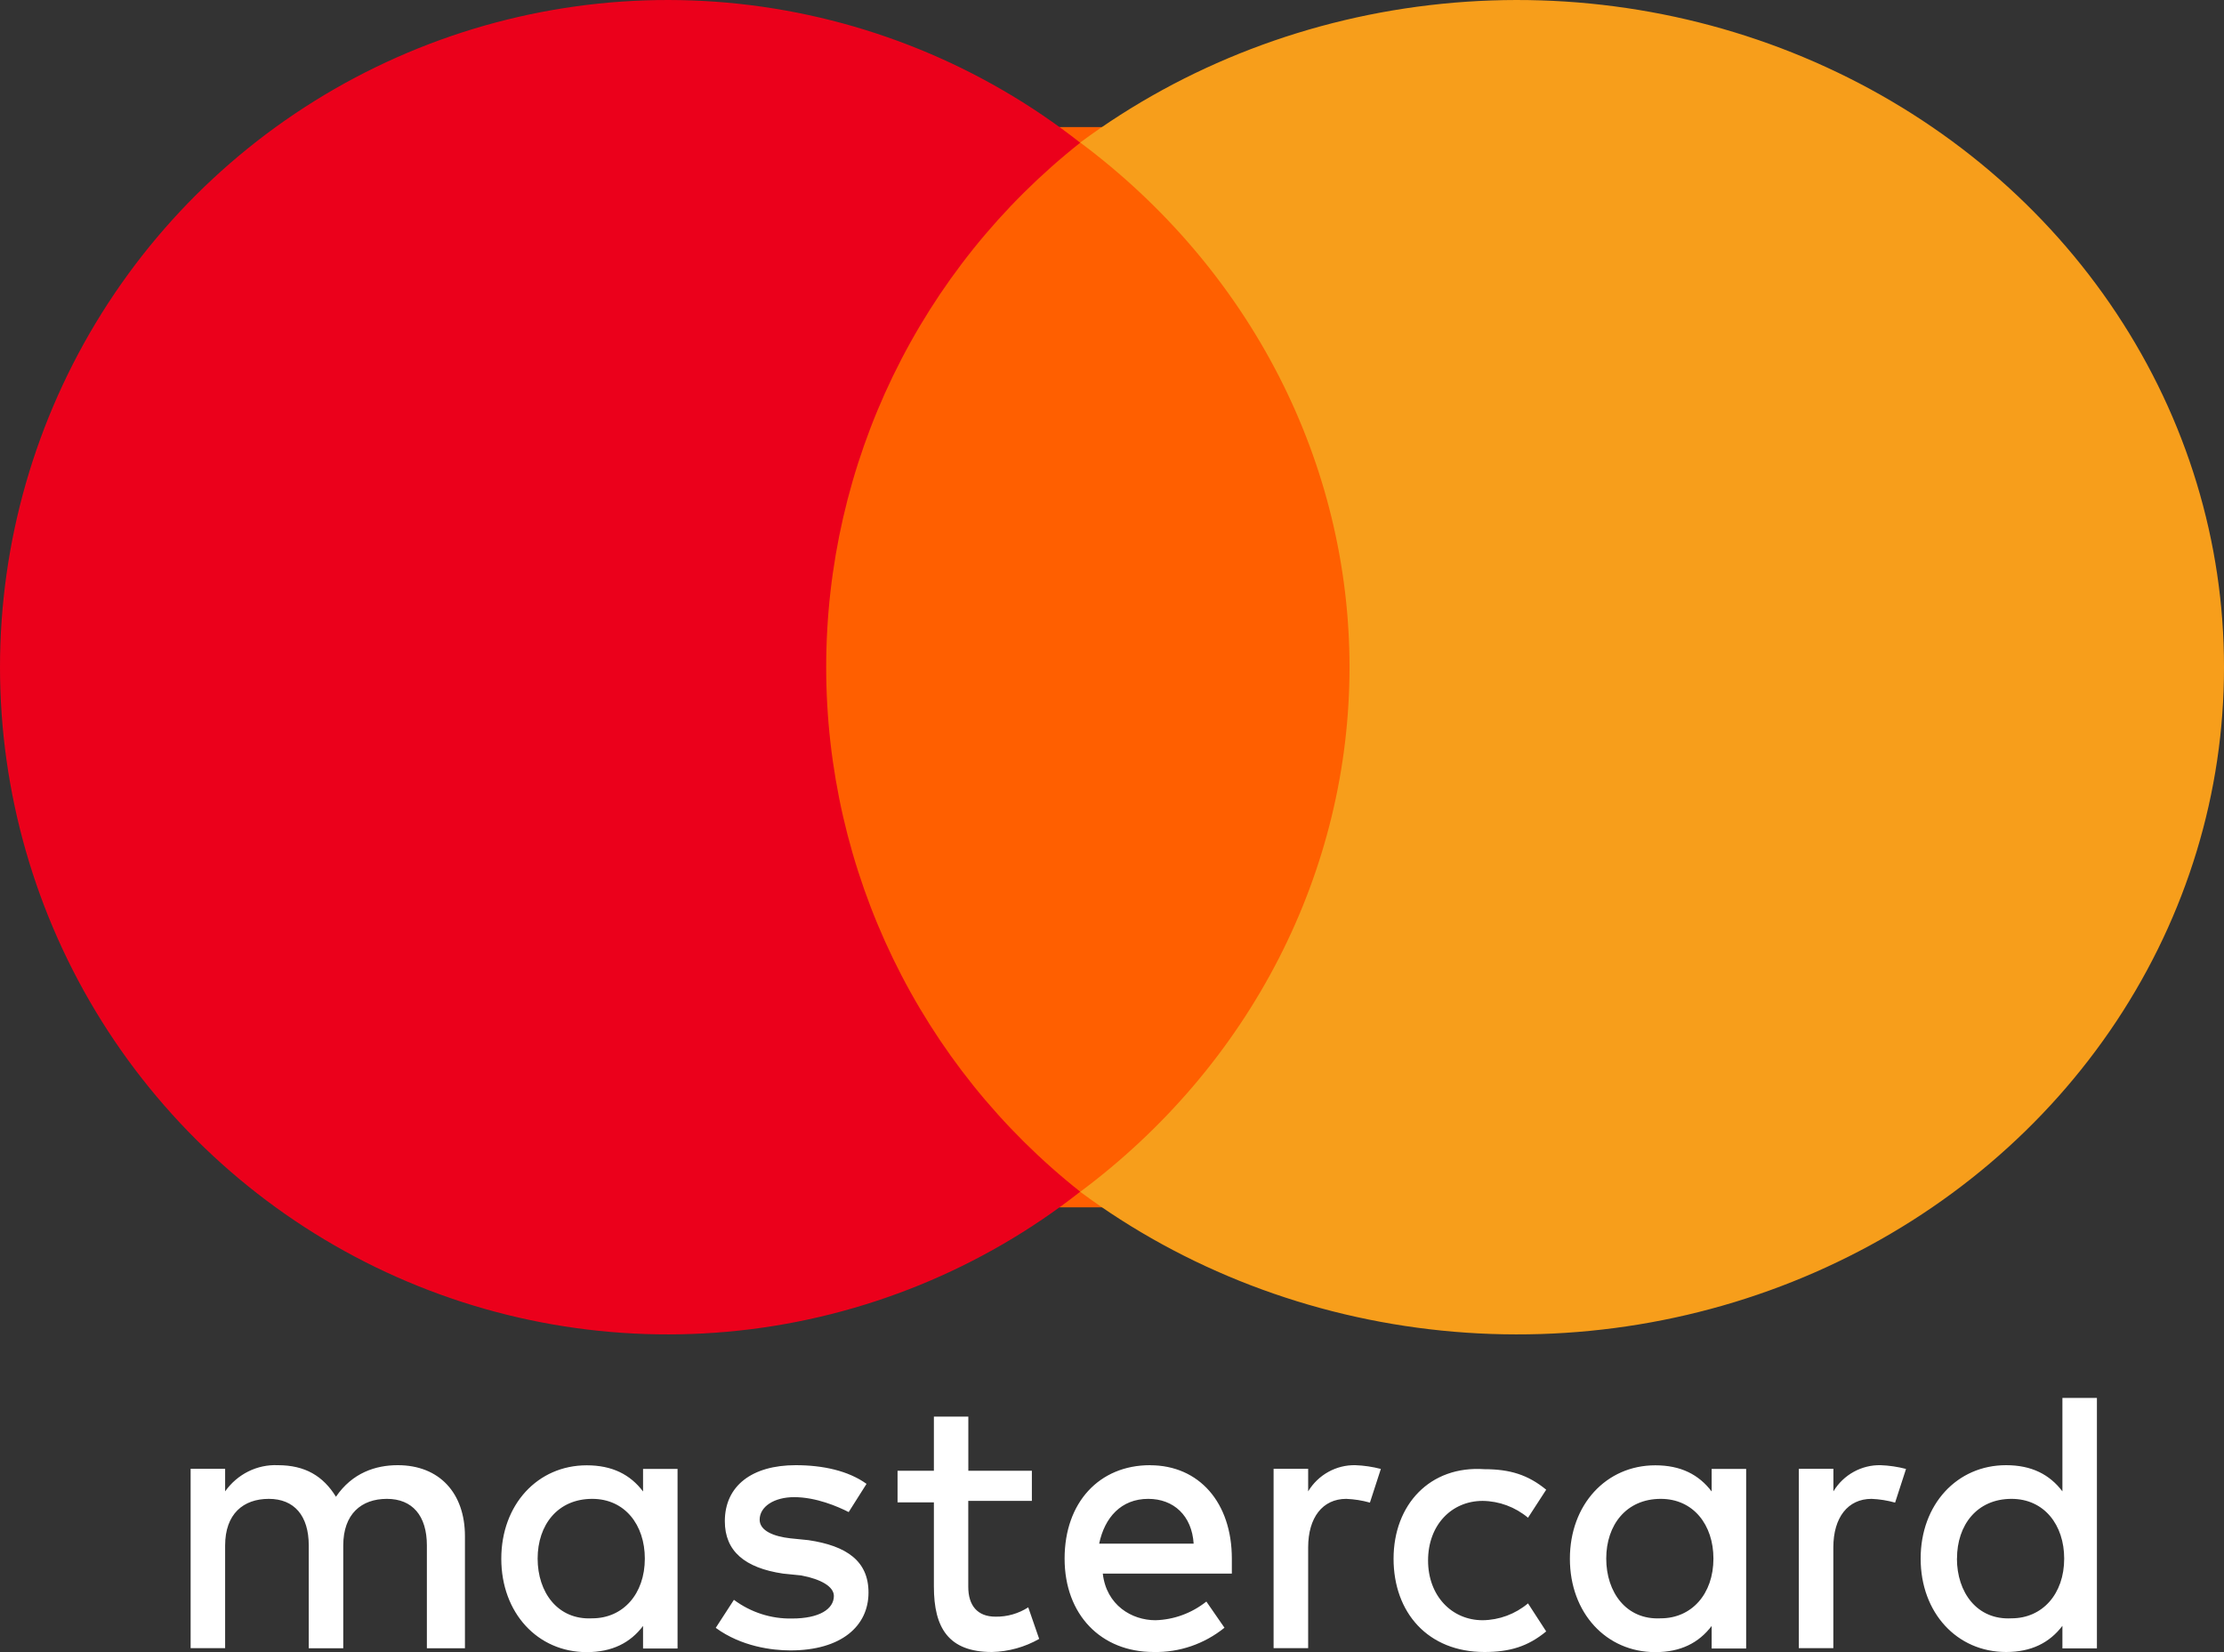
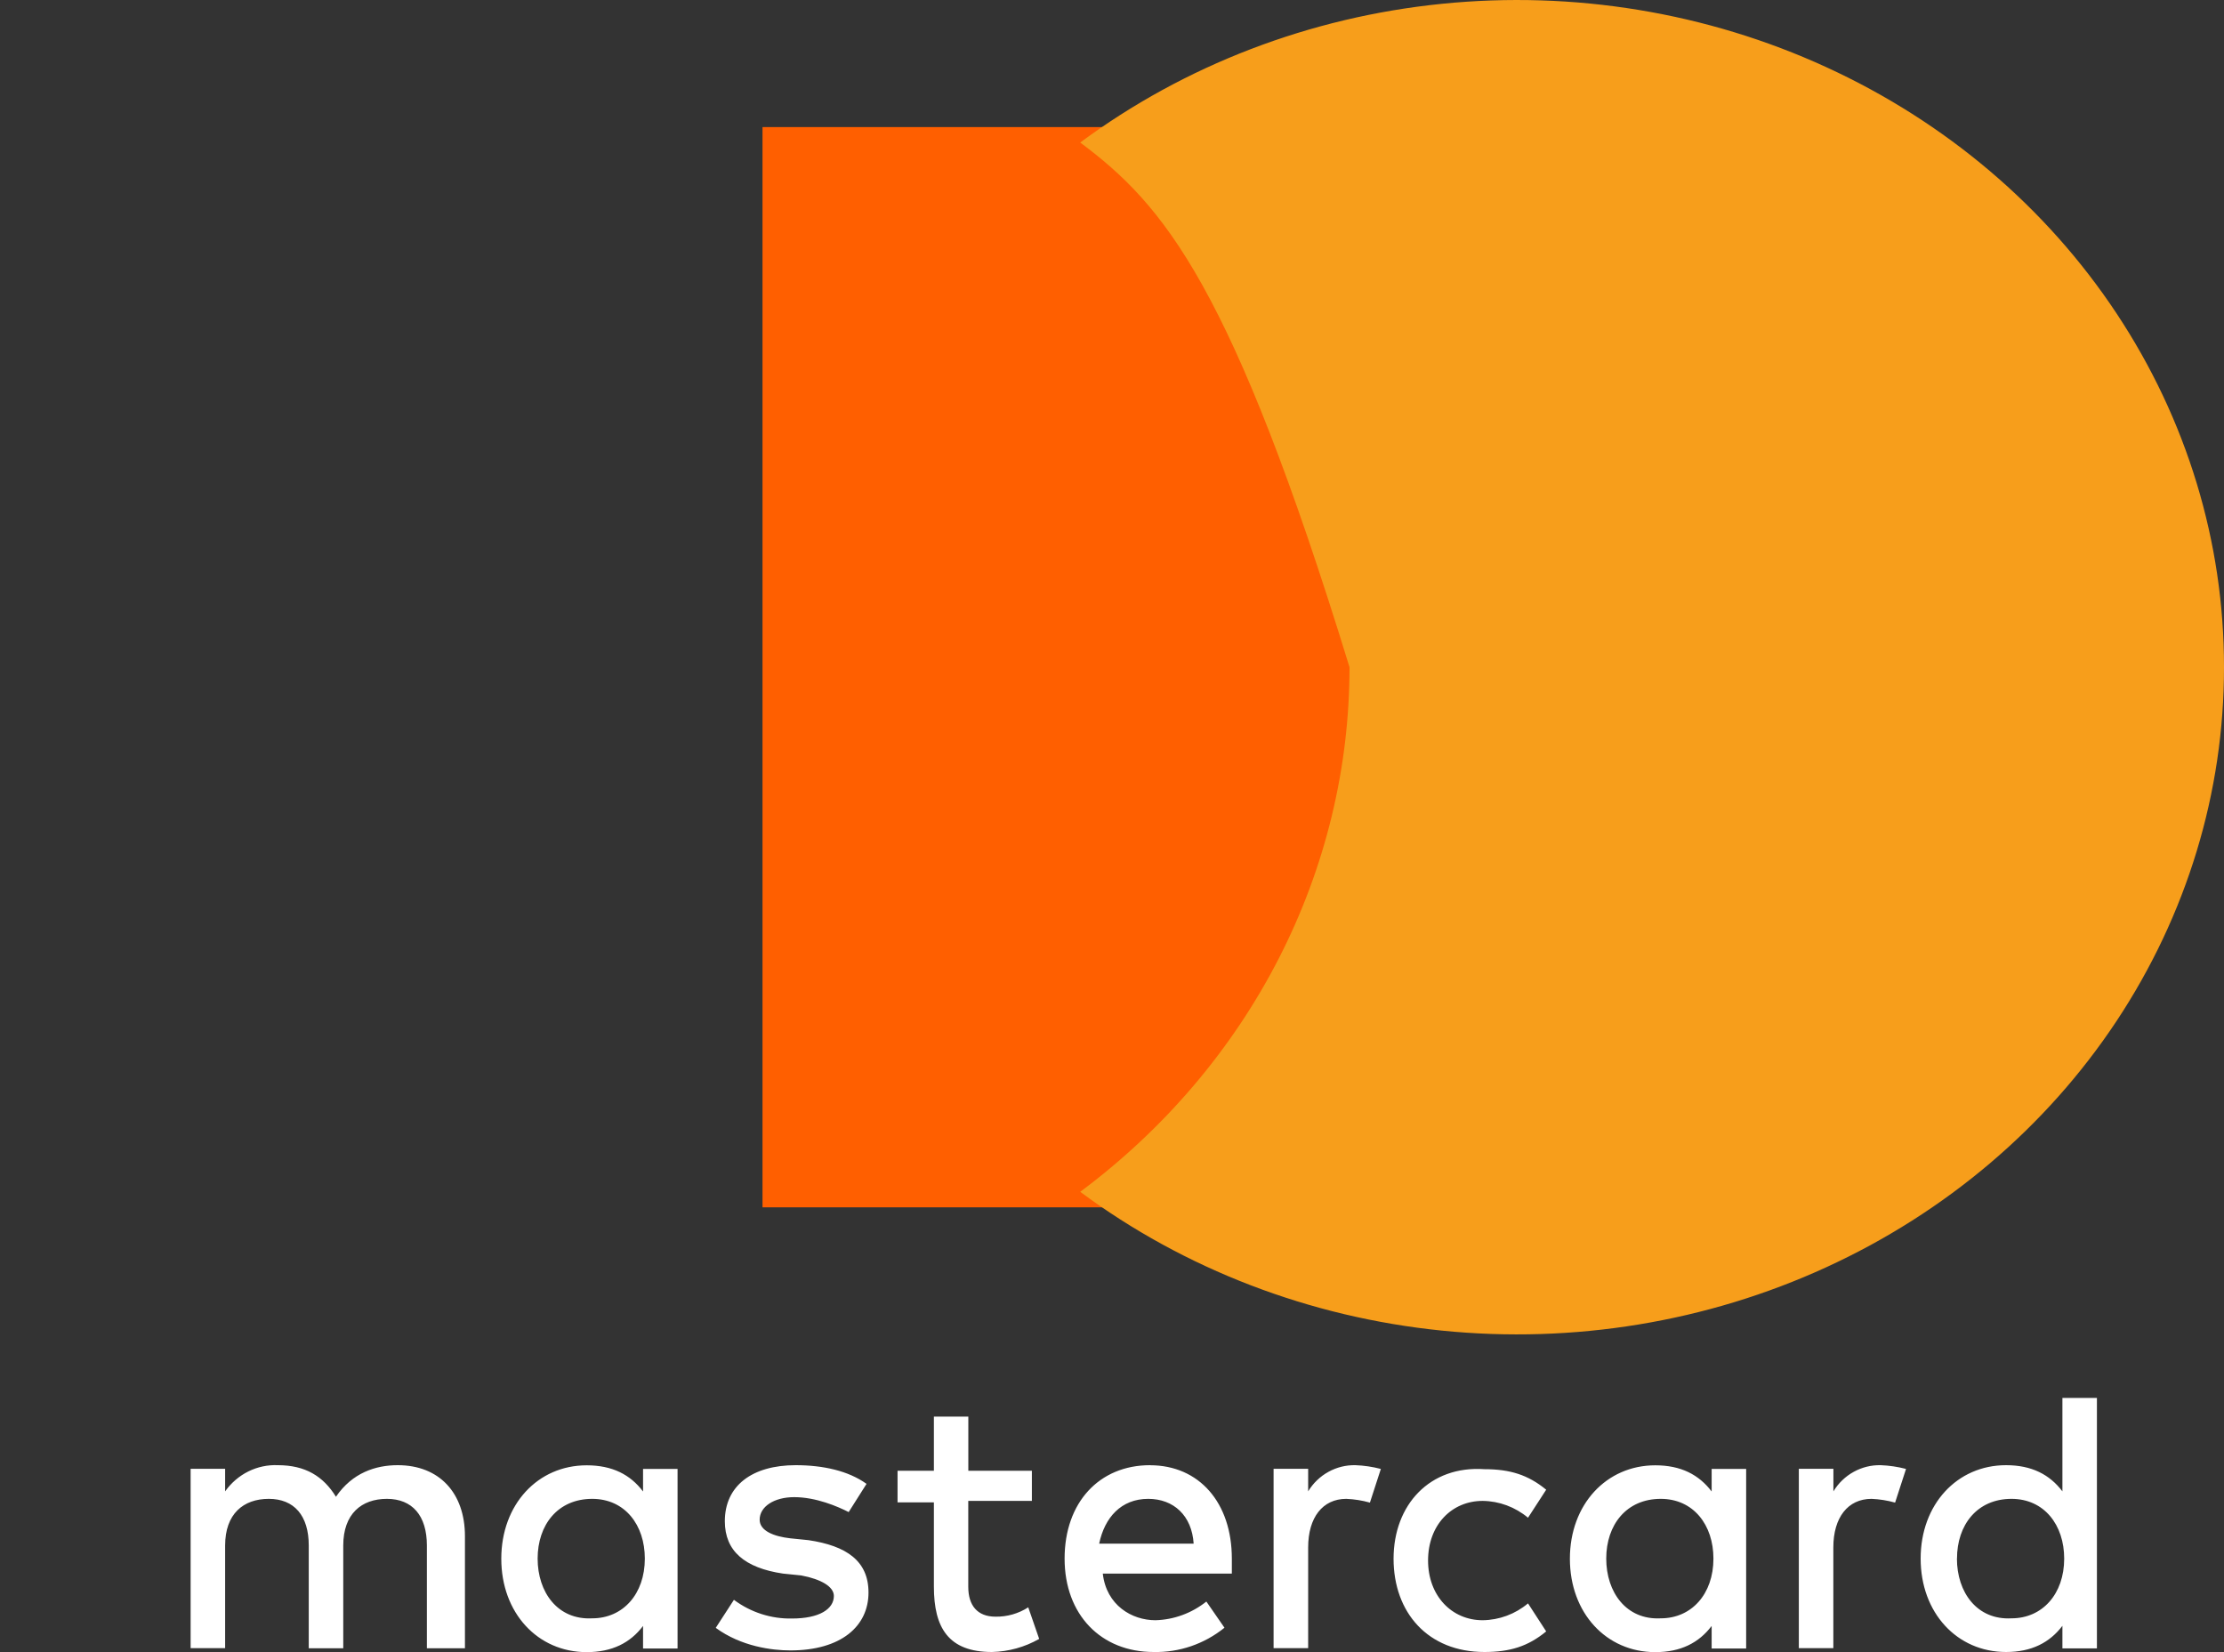
<svg xmlns="http://www.w3.org/2000/svg" width="35" height="26" viewBox="0 0 35 26" fill="none">
  <rect x="0" y="0" width="35" height="26" fill="#333333" stroke="none" />
  <path d="M7.317 25.939V24.175C7.317 23.499 6.917 23.058 6.259 23.058C5.914 23.058 5.545 23.176 5.287 23.555C5.087 23.231 4.804 23.058 4.372 23.058C4.212 23.051 4.052 23.085 3.907 23.157C3.763 23.229 3.638 23.336 3.543 23.47V23.115H3V25.937H3.543V24.322C3.543 23.825 3.829 23.588 4.23 23.588C4.63 23.588 4.859 23.852 4.859 24.322V25.939H5.402V24.322C5.402 23.825 5.688 23.588 6.089 23.588C6.489 23.588 6.718 23.852 6.718 24.322V25.939H7.317ZM16.24 23.146H15.239V22.294H14.697V23.146H14.125V23.643H14.697V24.969C14.697 25.615 14.925 25.998 15.611 25.998C15.871 25.992 16.126 25.922 16.354 25.792L16.182 25.295C16.028 25.394 15.849 25.445 15.667 25.442C15.381 25.442 15.238 25.265 15.238 24.972V23.62H16.239V23.15L16.24 23.146ZM21.33 23.058C21.182 23.055 21.036 23.091 20.906 23.163C20.775 23.235 20.665 23.341 20.587 23.47V23.115H20.043V25.937H20.587V24.352C20.587 23.881 20.815 23.588 21.187 23.588C21.313 23.593 21.438 23.613 21.559 23.647L21.731 23.117C21.6 23.083 21.465 23.063 21.33 23.058ZM13.637 23.352C13.351 23.146 12.951 23.058 12.522 23.058C11.836 23.058 11.407 23.382 11.407 23.94C11.407 24.411 11.722 24.675 12.322 24.764L12.608 24.793C12.923 24.852 13.123 24.97 13.123 25.116C13.123 25.322 12.894 25.471 12.465 25.471C12.137 25.478 11.816 25.375 11.55 25.177L11.264 25.618C11.665 25.912 12.151 25.973 12.438 25.973C13.239 25.973 13.668 25.591 13.668 25.062C13.668 24.565 13.322 24.327 12.724 24.238L12.438 24.209C12.18 24.18 11.955 24.092 11.955 23.916C11.955 23.71 12.183 23.561 12.498 23.561C12.843 23.561 13.184 23.708 13.356 23.796L13.637 23.352ZM21.931 24.528C21.931 25.38 22.474 25.998 23.361 25.998C23.762 25.998 24.047 25.91 24.333 25.674L24.047 25.233C23.845 25.402 23.593 25.495 23.333 25.498C22.849 25.498 22.474 25.116 22.474 24.558C22.474 23.999 22.845 23.62 23.333 23.62C23.593 23.623 23.845 23.716 24.047 23.885L24.333 23.444C24.047 23.209 23.762 23.121 23.361 23.121C22.503 23.062 21.931 23.679 21.931 24.532V24.528ZM18.099 23.058C17.298 23.058 16.754 23.646 16.754 24.528C16.754 25.41 17.326 25.998 18.155 25.998C18.559 26.007 18.953 25.872 19.27 25.616L18.985 25.204C18.755 25.387 18.474 25.49 18.184 25.498C17.812 25.498 17.412 25.263 17.355 24.764H19.386V24.529C19.386 23.647 18.871 23.059 18.099 23.059V23.058ZM18.07 23.588C18.471 23.588 18.757 23.852 18.785 24.293H17.298C17.384 23.881 17.644 23.588 18.07 23.588ZM10.663 24.528V23.117H10.12V23.472C9.92 23.207 9.637 23.06 9.233 23.06C8.461 23.06 7.889 23.678 7.889 24.53C7.889 25.383 8.461 26 9.233 26C9.634 26 9.92 25.853 10.12 25.588V25.943H10.663V24.528ZM8.461 24.528C8.461 23.999 8.776 23.588 9.32 23.588C9.835 23.588 10.148 23.999 10.148 24.528C10.148 25.087 9.803 25.468 9.32 25.468C8.776 25.497 8.461 25.057 8.461 24.528ZM29.596 23.058C29.448 23.055 29.302 23.091 29.172 23.163C29.041 23.235 28.931 23.341 28.853 23.47V23.115H28.309V25.937H28.852V24.352C28.852 23.881 29.081 23.588 29.453 23.588C29.578 23.593 29.703 23.613 29.824 23.647L29.996 23.117C29.865 23.083 29.731 23.063 29.596 23.058H29.596ZM27.48 24.528V23.117H26.937V23.472C26.736 23.207 26.453 23.06 26.05 23.06C25.278 23.06 24.706 23.678 24.706 24.53C24.706 25.383 25.277 26 26.05 26C26.451 26 26.736 25.853 26.937 25.588V25.943H27.48V24.528ZM25.278 24.528C25.278 23.999 25.593 23.588 26.136 23.588C26.651 23.588 26.965 23.999 26.965 24.528C26.965 25.087 26.62 25.468 26.136 25.468C25.593 25.497 25.278 25.057 25.278 24.528ZM33 24.528V22H32.457V23.47C32.256 23.205 31.973 23.058 31.57 23.058C30.798 23.058 30.226 23.676 30.226 24.528C30.226 25.38 30.797 25.998 31.57 25.998C31.97 25.998 32.256 25.851 32.457 25.586V25.941H33V24.528ZM30.798 24.528C30.798 23.999 31.113 23.588 31.656 23.588C32.171 23.588 32.485 23.999 32.485 24.528C32.485 25.087 32.14 25.468 31.656 25.468C31.112 25.498 30.797 25.058 30.797 24.528H30.798Z" fill="white" />
  <path d="M23 2H12V19H23V2Z" fill="#FF5F00" />
-   <path d="M13.002 10.5C13.002 8.912 13.362 7.344 14.054 5.915C14.747 4.486 15.754 3.231 17 2.246C15.45 1.028 13.589 0.271 11.629 0.06C9.668 -0.15 7.688 0.195 5.915 1.056C4.142 1.917 2.647 3.259 1.601 4.929C0.555 6.599 0 8.53 0 10.5C0 12.47 0.555 14.401 1.601 16.071C2.647 17.741 4.142 19.083 5.915 19.944C7.688 20.805 9.668 21.15 11.629 20.94C13.589 20.73 15.45 19.972 17 18.754C15.754 17.769 14.747 16.515 14.054 15.085C13.362 13.656 13.002 12.088 13.002 10.5Z" fill="#EB001B" />
-   <path d="M35 10.5C35.002 12.469 34.415 14.399 33.308 16.07C32.202 17.739 30.619 19.082 28.741 19.943C26.863 20.805 24.766 21.15 22.69 20.94C20.613 20.73 18.642 19.974 17 18.756C18.321 17.771 19.389 16.517 20.123 15.087C20.857 13.657 21.238 12.089 21.238 10.5C21.238 8.911 20.857 7.343 20.123 5.913C19.389 4.484 18.321 3.229 17 2.243C18.642 1.026 20.613 0.27 22.69 0.06C24.766 -0.15 26.863 0.195 28.741 1.057C30.619 1.918 32.202 3.261 33.308 4.931C34.415 6.6 35.002 8.531 35 10.5Z" fill="#F79E1B" />
+   <path d="M35 10.5C35.002 12.469 34.415 14.399 33.308 16.07C32.202 17.739 30.619 19.082 28.741 19.943C26.863 20.805 24.766 21.15 22.69 20.94C20.613 20.73 18.642 19.974 17 18.756C18.321 17.771 19.389 16.517 20.123 15.087C20.857 13.657 21.238 12.089 21.238 10.5C19.389 4.484 18.321 3.229 17 2.243C18.642 1.026 20.613 0.27 22.69 0.06C24.766 -0.15 26.863 0.195 28.741 1.057C30.619 1.918 32.202 3.261 33.308 4.931C34.415 6.6 35.002 8.531 35 10.5Z" fill="#F79E1B" />
</svg>